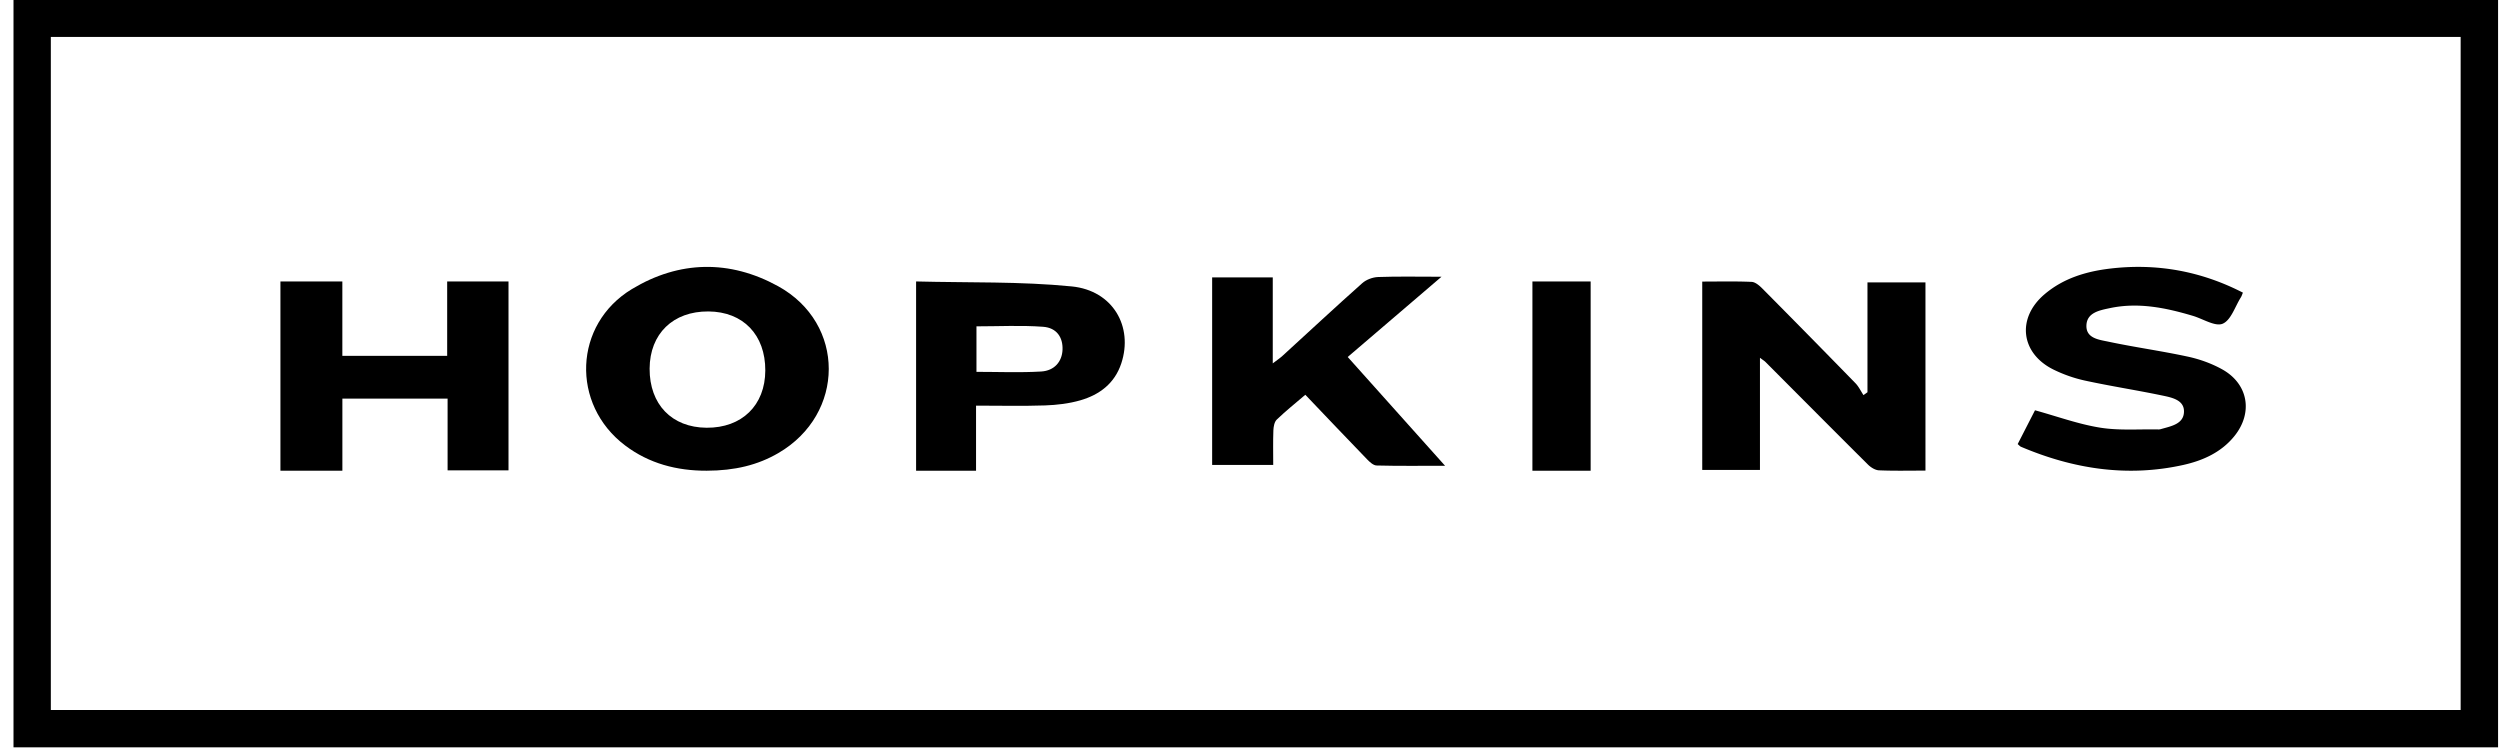
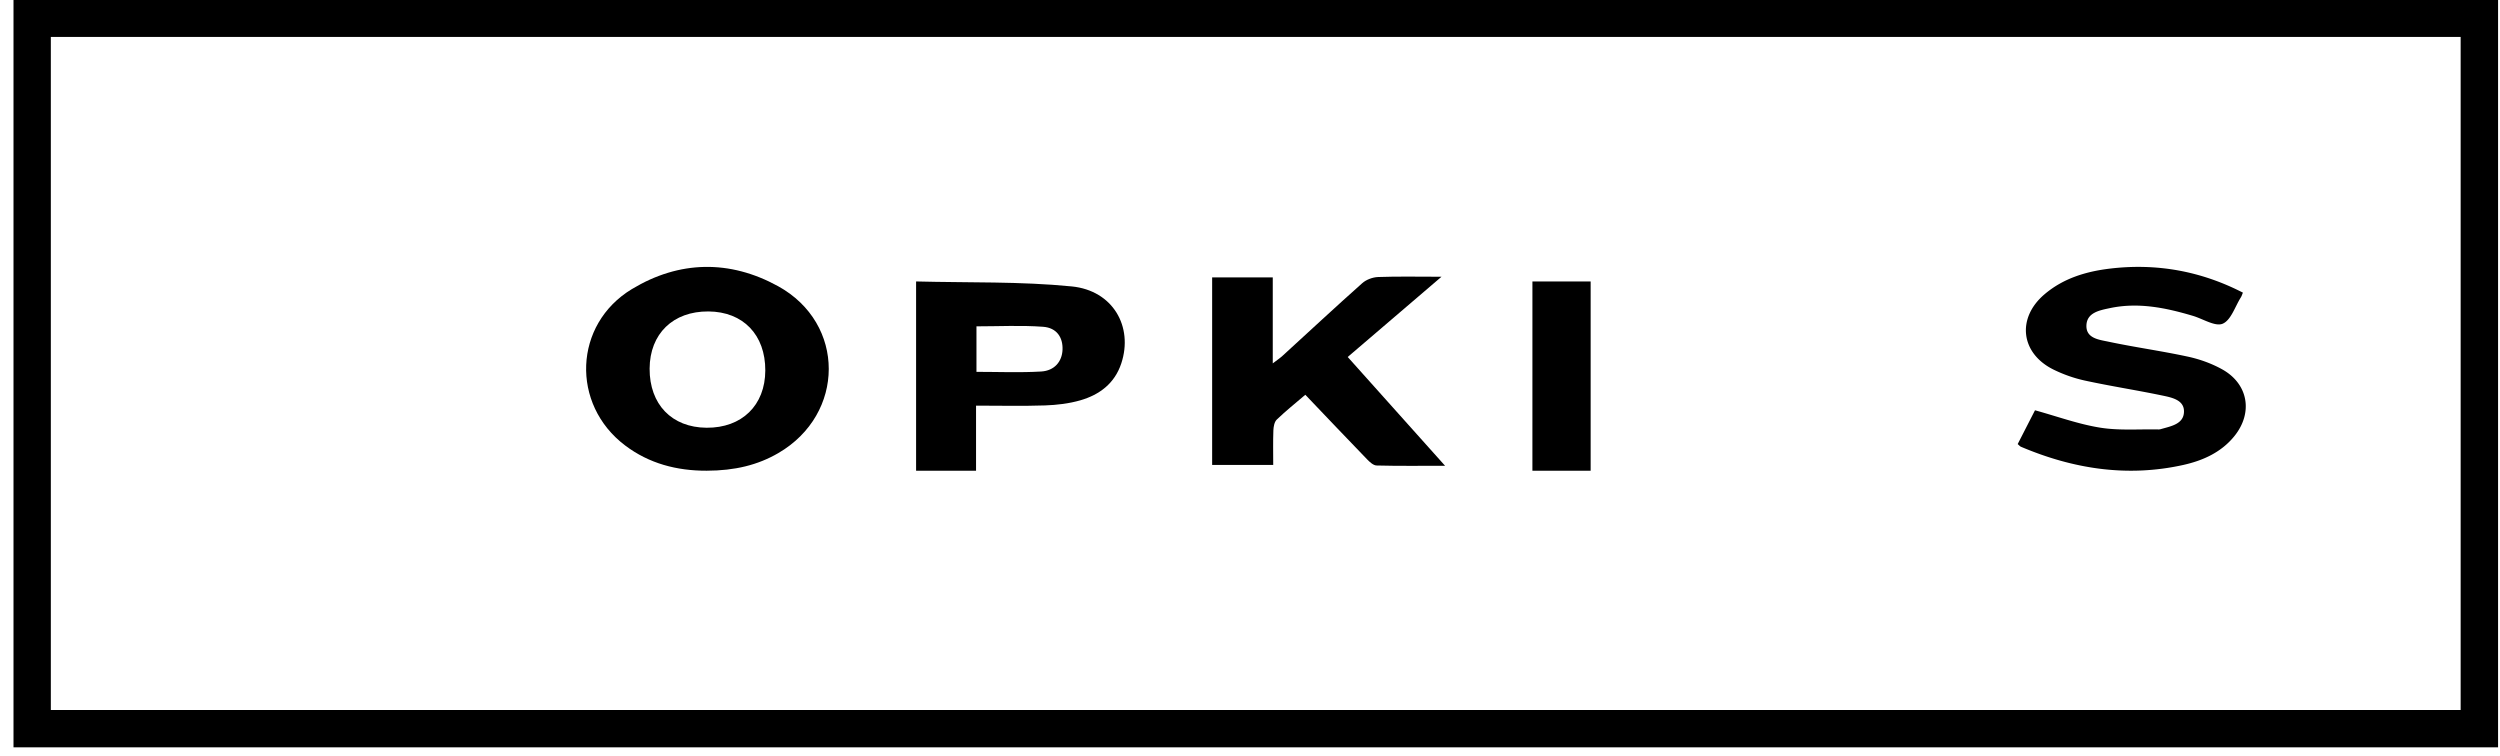
<svg xmlns="http://www.w3.org/2000/svg" width="162" height="49" fill="none">
  <g id="hopkins_B" fill-rule="evenodd" clip-rule="evenodd" fill="#000">
-     <path id="Fill 1" d="M124.77 30.495c-1.039 0-2.029.025-3.015-.018-.247-.011-.531-.193-.717-.378-2.221-2.207-4.426-4.43-6.638-6.646-.07-.07-.157-.12-.355-.27v7.27h-3.74V18.246c1.075 0 2.139-.027 3.201.02.238.01.503.238.692.429a971 971 0 0 1 6.036 6.138c.212.218.348.512.519.77l.259-.185v-7.117h3.758z" />
    <path id="Fill 3" d="M45.788 30.502c-1.93.004-3.723-.461-5.278-1.635-3.531-2.663-3.348-7.849.44-10.137 3.07-1.854 6.338-1.907 9.466-.187 4.397 2.417 4.362 8.288.022 10.815-1.332.776-2.817 1.14-4.65 1.144m3.803-6.492c.008-2.315-1.433-3.812-3.684-3.829-2.295-.016-3.802 1.448-3.812 3.706-.01 2.313 1.434 3.813 3.688 3.83 2.29.018 3.8-1.453 3.808-3.707" />
-     <path id="Fill 5" d="M28.977 23.059v-4.82h3.974v12.24h-3.947V25.83h-6.818v4.672h-4.014V18.239h4.012v4.82z" />
    <path id="Fill 7" d="m130.746 28.777 1.122-2.191c1.44.397 2.807.898 4.22 1.126 1.231.198 2.513.09 3.773.116a.5.5 0 0 0 .157-.02c.659-.191 1.497-.322 1.504-1.144.007-.752-.8-.907-1.405-1.034-1.652-.346-3.323-.602-4.972-.959a9 9 0 0 1-2.082-.724c-2.122-1.05-2.393-3.321-.593-4.864 1.221-1.047 2.706-1.494 4.278-1.68 3.018-.356 5.878.165 8.593 1.561-.053.122-.081.224-.136.31-.377.598-.637 1.475-1.177 1.703-.482.203-1.273-.315-1.929-.51-1.759-.524-3.539-.892-5.381-.5-.668.141-1.488.288-1.518 1.118-.031.853.84.93 1.444 1.06 1.703.36 3.432.598 5.133.966.762.165 1.53.44 2.21.817 1.702.941 2.025 2.814.802 4.33-.848 1.051-2.034 1.585-3.309 1.87-3.635.808-7.133.26-10.52-1.177-.067-.029-.118-.095-.214-.174" />
    <path id="Fill 9" d="M78.547 30.127V17.974h3.928v5.573c.292-.224.473-.343.63-.487 1.72-1.571 3.425-3.16 5.166-4.708.26-.232.679-.388 1.031-.401 1.286-.047 2.575-.018 4.107-.018l-6.077 5.2 6.309 7.05c-1.622 0-3.03.018-4.439-.019-.21-.005-.449-.228-.618-.403-1.327-1.372-2.64-2.756-3.999-4.18-.637.545-1.27 1.05-1.85 1.608-.157.151-.21.46-.22.7-.027.725-.01 1.453-.01 2.238z" />
    <path id="Fill 11" d="M59.363 18.238c3.4.089 6.763-.008 10.084.322 2.672.265 3.997 2.607 3.215 4.981-.43 1.307-1.411 2.037-2.65 2.398-.734.212-1.519.305-2.285.332-1.464.05-2.931.014-4.479.014v4.217h-3.885zm3.912 5.858c1.426 0 2.813.06 4.192-.022.87-.052 1.354-.652 1.385-1.409.032-.8-.375-1.425-1.26-1.49-1.423-.105-2.858-.028-4.317-.028z" />
    <path id="Fill 13" d="M99.3 30.502h3.774V18.238h-3.773z" />
    <path id="Fill 15" d="M.875 48.426h161V0h-161zm2.419-2.417H159.45V2.393H3.294z" />
  </g>
</svg>